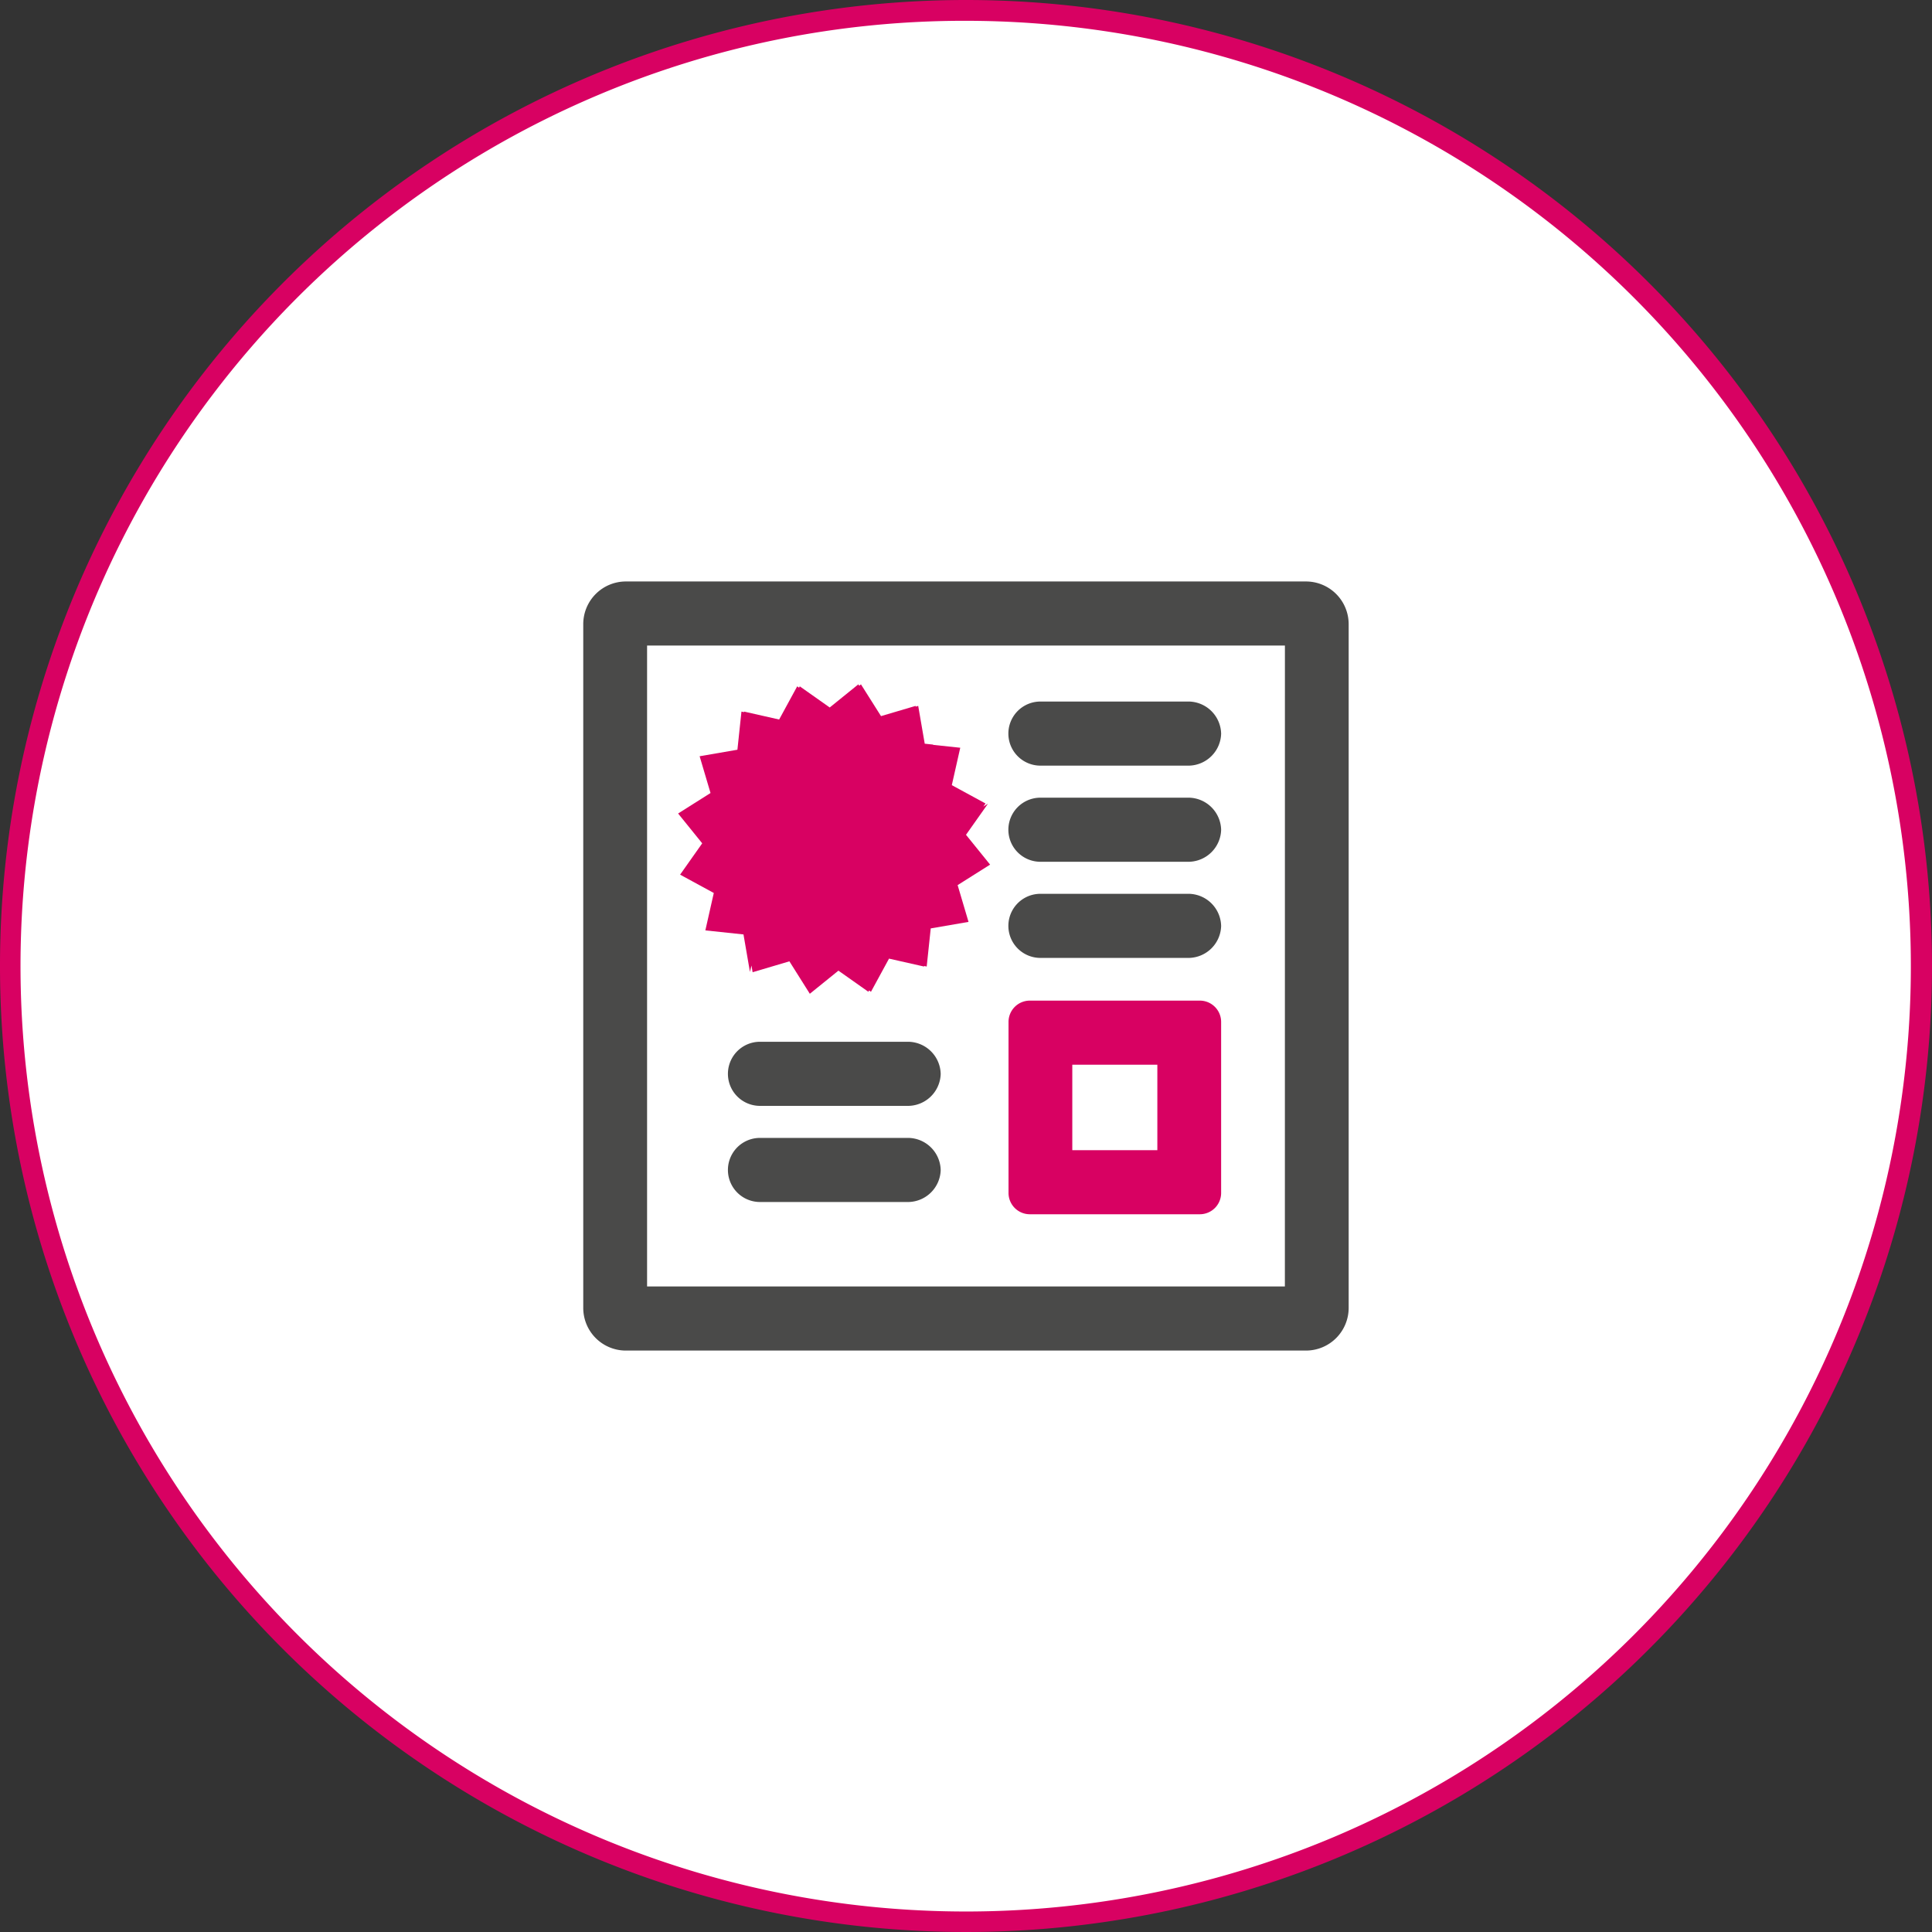
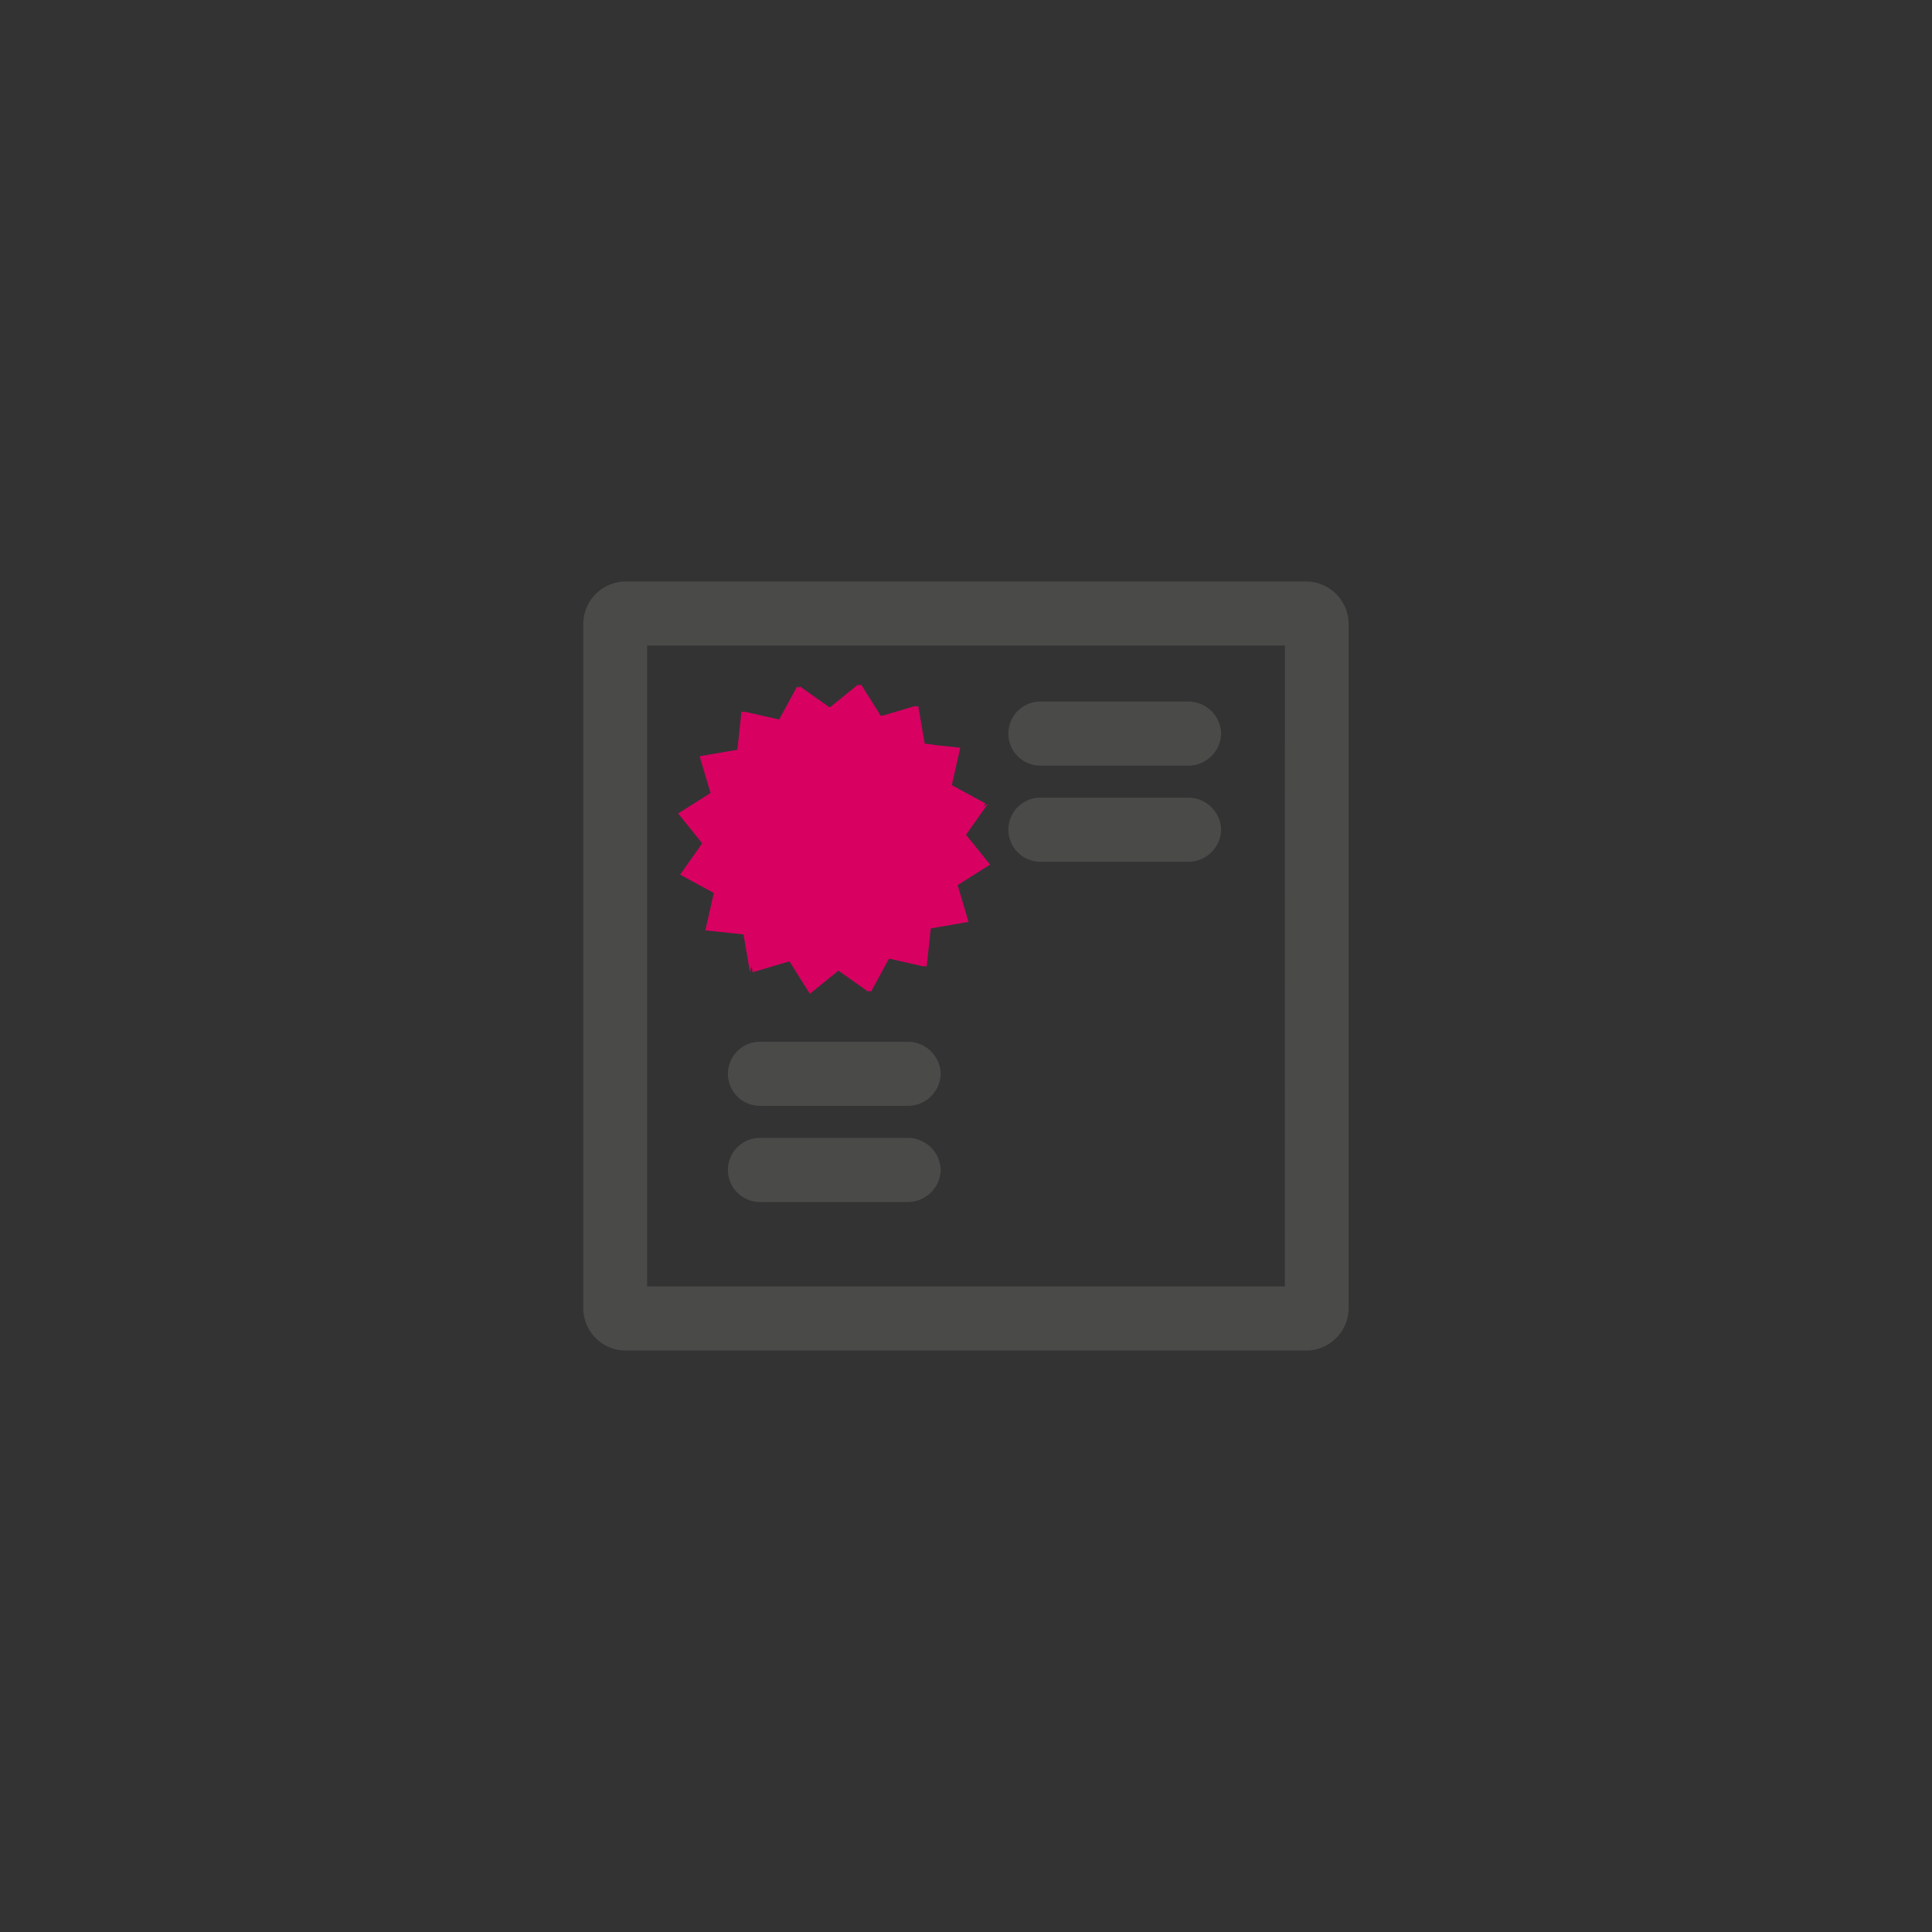
<svg xmlns="http://www.w3.org/2000/svg" id="Group_9840" data-name="Group 9840" width="195" height="195" viewBox="0 0 195 195">
  <rect x="0" y="0" width="195" height="195" fill="#333333" stroke="none" />
  <defs>
    <clipPath id="clip-path">
      <rect id="Rectangle_656" data-name="Rectangle 656" width="195" height="195" fill="none" />
    </clipPath>
  </defs>
  <g id="Group_9839" data-name="Group 9839" clip-path="url(#clip-path)">
-     <path id="Path_14544" data-name="Path 14544" d="M98.452,194.9A96.452,96.452,0,1,1,194.9,98.452,96.561,96.561,0,0,1,98.452,194.9" transform="translate(-0.952 -0.952)" fill="#fff" />
-     <path id="Path_14545" data-name="Path 14545" d="M97.5,2.1a95.429,95.429,0,0,1,37.134,183.31A95.428,95.428,0,0,1,60.366,9.593,94.8,94.8,0,0,1,97.5,2.1m0-2.1A97.5,97.5,0,1,0,195,97.5,97.5,97.5,0,0,0,97.5,0" fill="#d80162" />
    <path id="Path_14546" data-name="Path 14546" d="M185.274,111.96H116.6a4.305,4.305,0,0,0-4.292,4.313v69a4.3,4.3,0,0,0,4.292,4.313h68.67a4.31,4.31,0,0,0,4.292-4.313v-69a4.311,4.311,0,0,0-4.292-4.313m-2.146,71.154H118.75V118.429h64.378Z" transform="translate(-53.439 -53.271)" fill="#4a4a49" />
-     <path id="Path_14547" data-name="Path 14547" d="M213.5,192.666H196.333a2.152,2.152,0,0,0-2.146,2.157v17.249a2.152,2.152,0,0,0,2.146,2.157H213.5a2.152,2.152,0,0,0,2.146-2.157V194.823a2.152,2.152,0,0,0-2.146-2.157m-4.292,15.094h-8.584v-8.625h8.584Z" transform="translate(-92.395 -91.672)" fill="#d80162" />
-     <path id="Path_14548" data-name="Path 14548" d="M215.647,175.334a3.321,3.321,0,0,0-3.22-3.234H197.407a3.234,3.234,0,0,0,0,6.469h15.021a3.321,3.321,0,0,0,3.22-3.234" transform="translate(-92.396 -81.886)" fill="#4a4a49" />
    <path id="Path_14549" data-name="Path 14549" d="M215.647,156.824a3.321,3.321,0,0,0-3.22-3.234H197.407a3.234,3.234,0,0,0,0,6.469h15.021a3.321,3.321,0,0,0,3.22-3.234" transform="translate(-92.396 -73.079)" fill="#4a4a49" />
    <path id="Path_14550" data-name="Path 14550" d="M215.647,138.314a3.321,3.321,0,0,0-3.22-3.234H197.407a3.234,3.234,0,0,0,0,6.469h15.021a3.321,3.321,0,0,0,3.22-3.234" transform="translate(-92.396 -64.272)" fill="#4a4a49" />
    <path id="Path_14551" data-name="Path 14551" d="M161.647,222.334a3.321,3.321,0,0,0-3.22-3.234H143.407a3.234,3.234,0,0,0,0,6.469h15.021a3.321,3.321,0,0,0,3.22-3.234" transform="translate(-66.702 -104.249)" fill="#4a4a49" />
    <path id="Path_14552" data-name="Path 14552" d="M161.647,203.824a3.321,3.321,0,0,0-3.22-3.234H143.407a3.234,3.234,0,0,0,0,6.469h15.021a3.321,3.321,0,0,0,3.22-3.234" transform="translate(-66.702 -95.442)" fill="#4a4a49" />
    <path id="Path_14553" data-name="Path 14553" d="M162.054,149.965l-2.433-3.01,2.216-3.139-.47.292.222-.315-3.4-1.849.852-3.776-2.75-.291.029-.025-.864-.092-.658-3.815-.251.074-.013-.074-3.49,1.031-2.025-3.206-.175.142-.09-.142-2.887,2.334-3.021-2.132-.073.135-.19-.135-1.821,3.347-3.54-.8-.006.058-.258-.058-.408,3.849-3.814.658,1.1,3.712-3.272,2.067,2.433,3.01-2.231,3.162,3.4,1.85-.852,3.776,3.849.408.653,3.787.152-.65.117.677,3.712-1.1L143.858,163l2.887-2.334,3.021,2.132.073-.134.191.134,1.821-3.346,3.54.8.006-.058.257.058.408-3.849,3.814-.658-1.1-3.712Z" transform="translate(-62.121 -62.697)" fill="#d80162" />
  </g>
</svg>